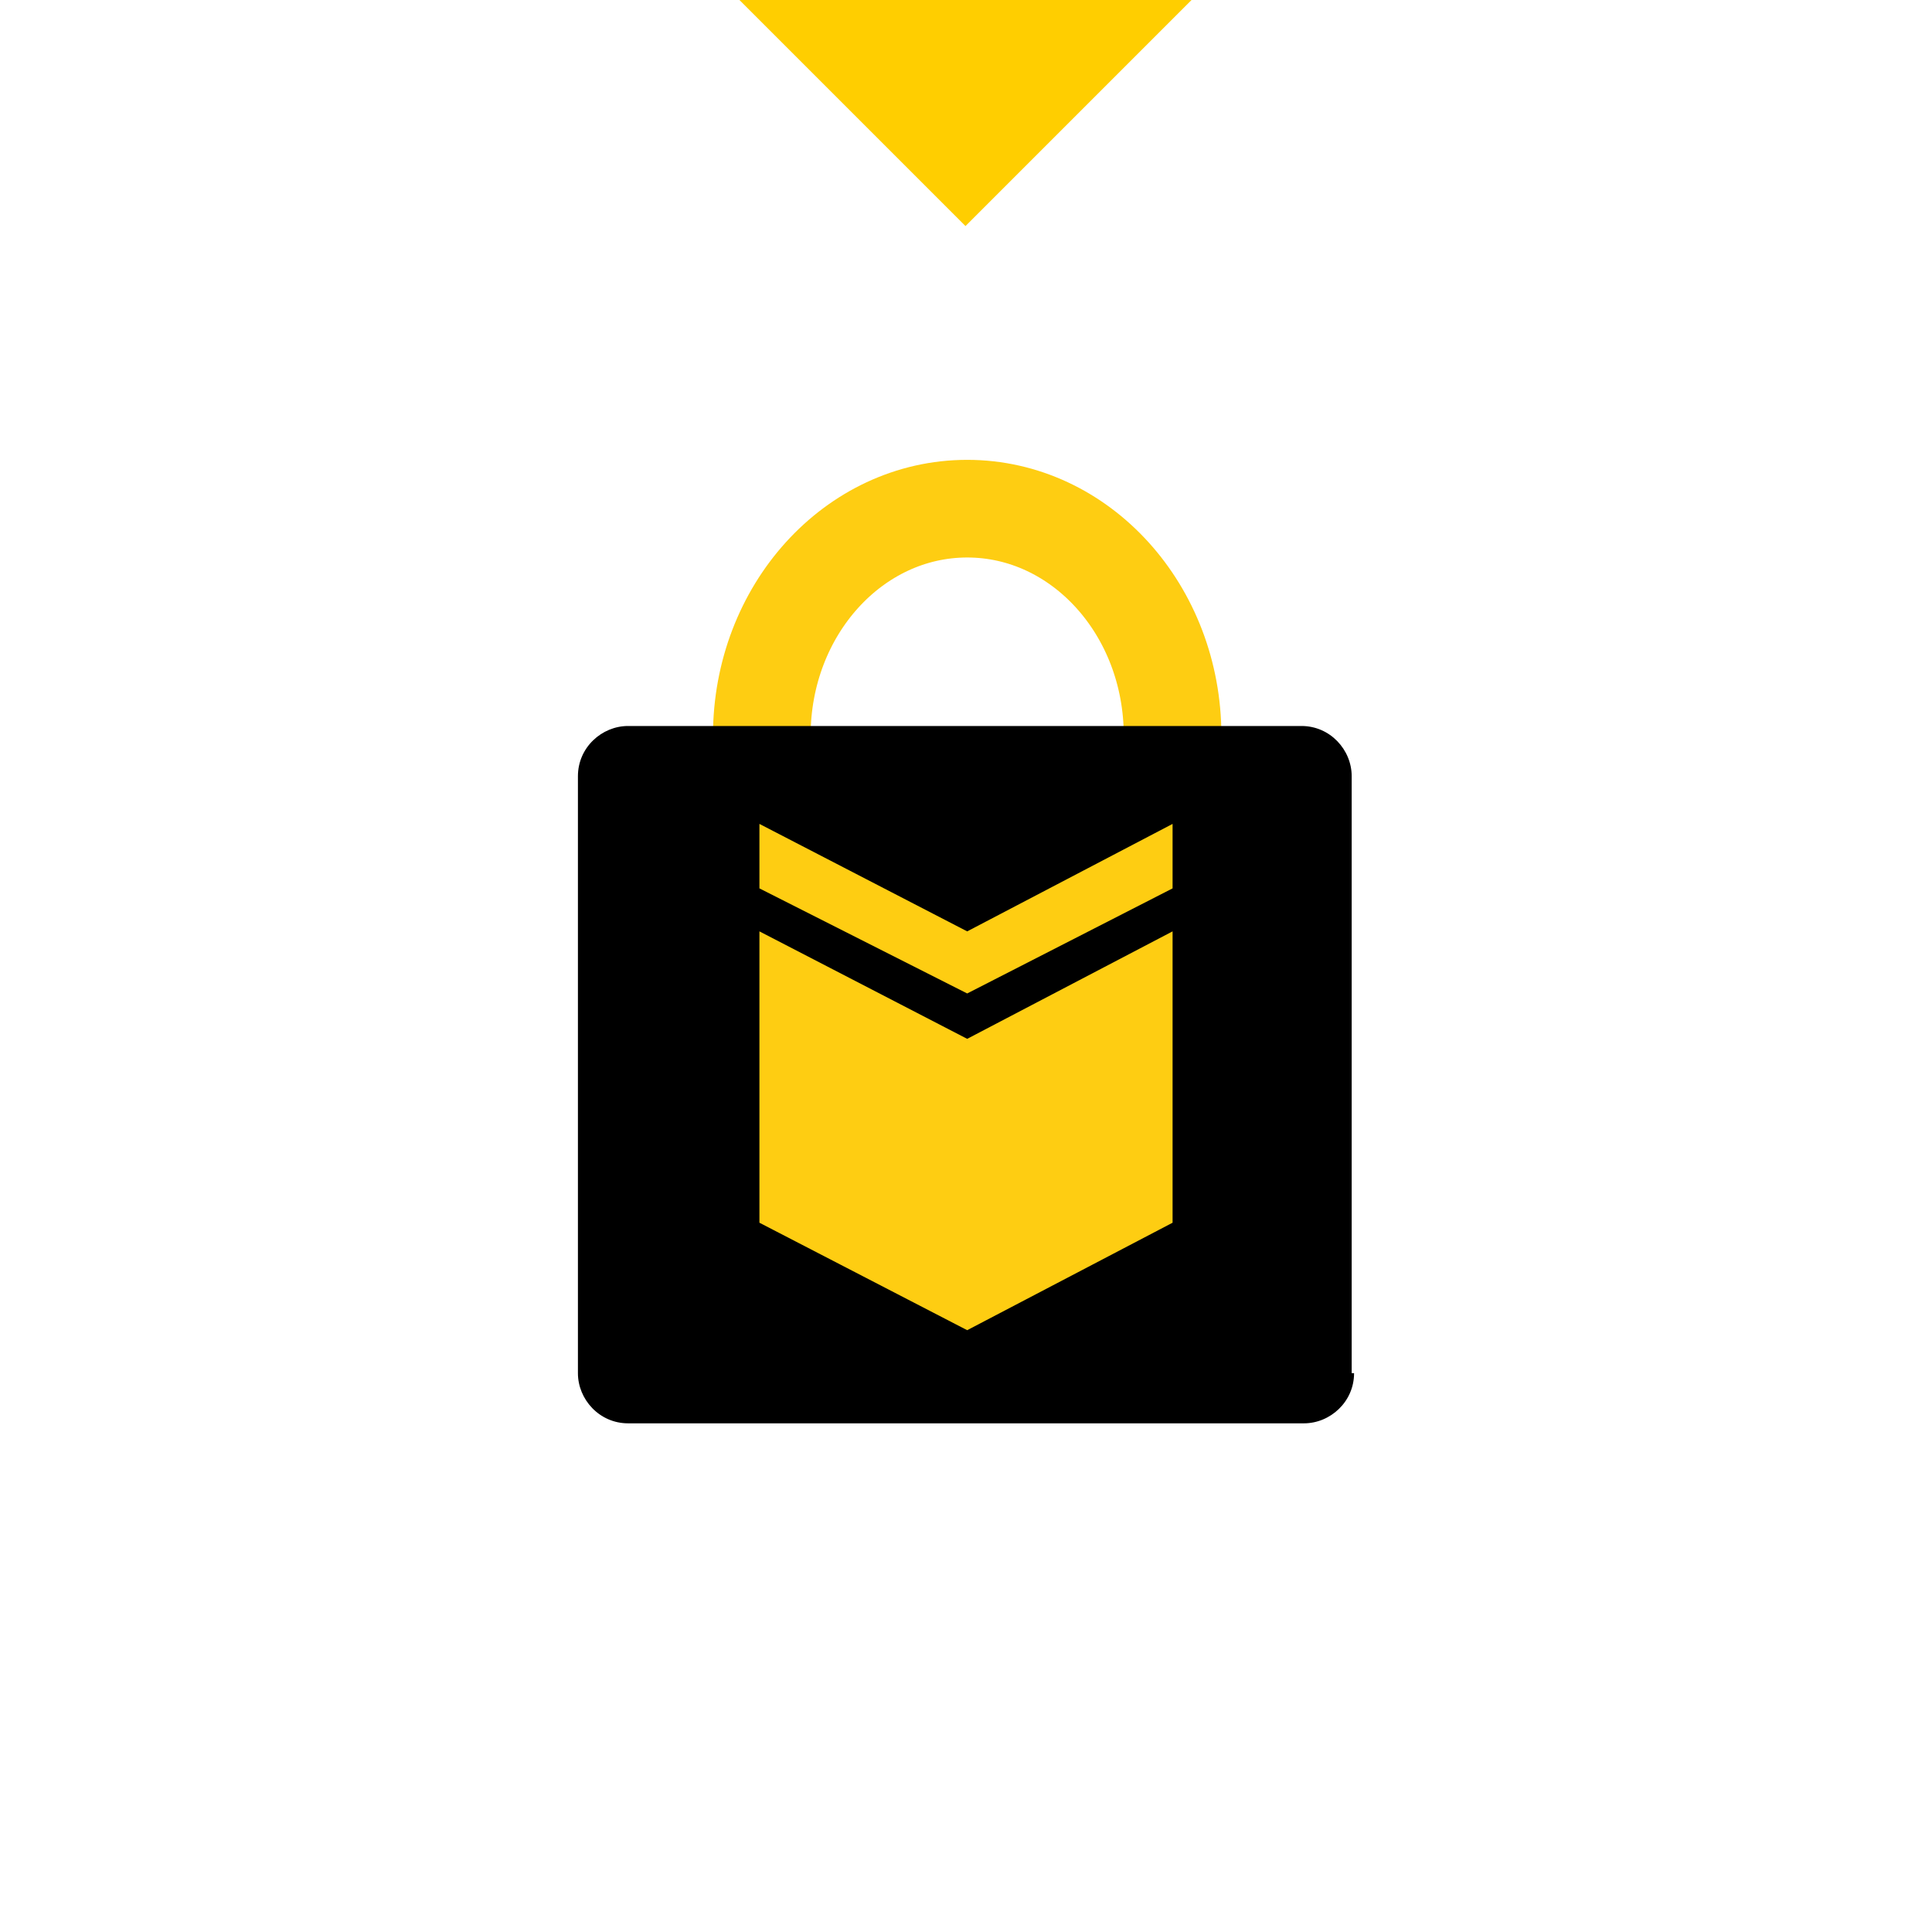
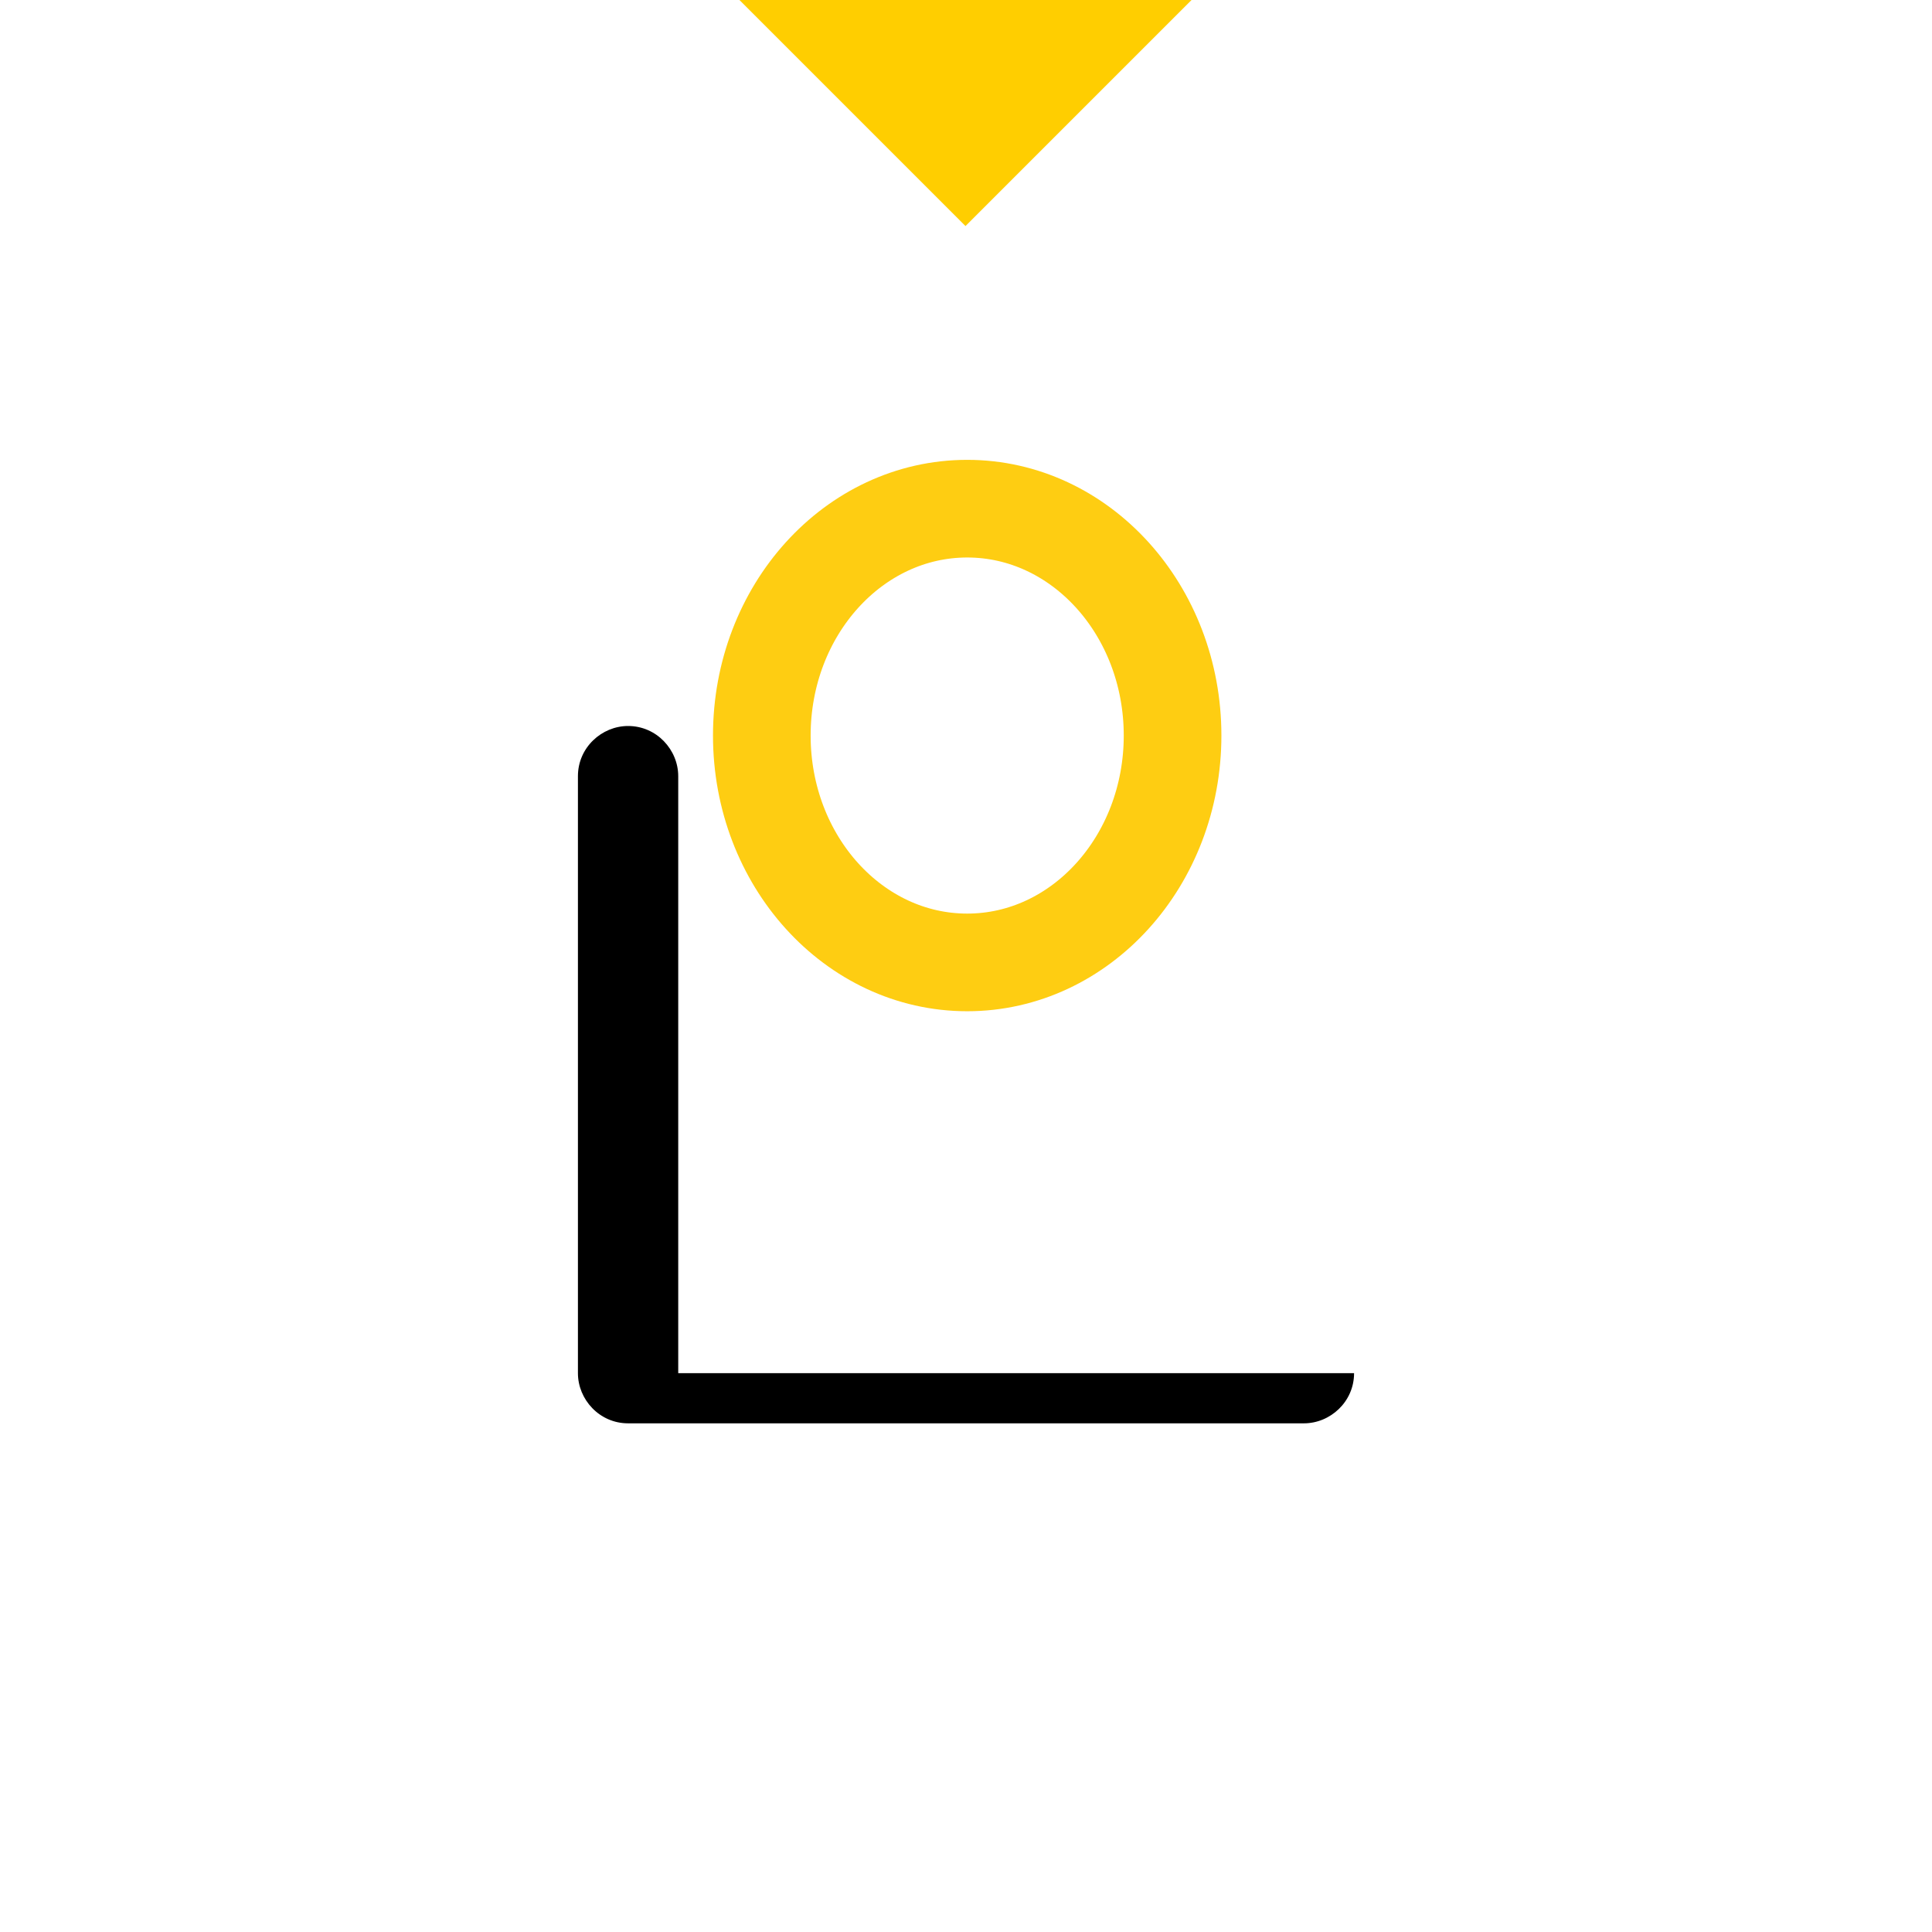
<svg xmlns="http://www.w3.org/2000/svg" version="1.1" id="Layer_1" x="0px" y="0px" viewBox="0 0 80.9 80.9" style="enable-background:new 0 0 80.9 80.9;" xml:space="preserve">
  <style type="text/css">
	.st0{fill:#FFFFFF;}
	.st1{fill:#FFCE00;}
	.st2{fill:none;stroke:#FECD12;stroke-width:4.089;stroke-miterlimit:10;}
	.st3{fill:#FECD12;}
</style>
  <g id="picto_securite">
    <rect class="st0" width="80.9" height="80.9" />
    <rect x="26.5" y="-24.2" transform="matrix(0.707 0.707 -0.707 0.707 4.584 -31.611)" class="st1" width="27.9" height="27.9" />
    <g>
      <ellipse class="st2" cx="40.5" cy="30.8" rx="8.6" ry="9.5" />
      <g>
-         <path d="M56.7,57.5c0,1.2-1,2.1-2.1,2.1H26.3c-1.2,0-2.1-1-2.1-2.1v-25c0-1.2,1-2.1,2.1-2.1h28.2c1.2,0,2.1,1,2.1,2.1v25H56.7z" />
+         <path d="M56.7,57.5c0,1.2-1,2.1-2.1,2.1H26.3c-1.2,0-2.1-1-2.1-2.1v-25c0-1.2,1-2.1,2.1-2.1c1.2,0,2.1,1,2.1,2.1v25H56.7z" />
      </g>
      <g>
-         <polygon class="st3" points="40.5,43.5 31.8,39 31.8,51.2 40.5,55.7 49.1,51.2 49.1,39    " />
-         <polygon class="st3" points="49.1,37.2 49.1,34.5 40.5,39 31.8,34.5 31.8,37.2 40.5,41.6    " />
-       </g>
+         </g>
    </g>
  </g>
</svg>